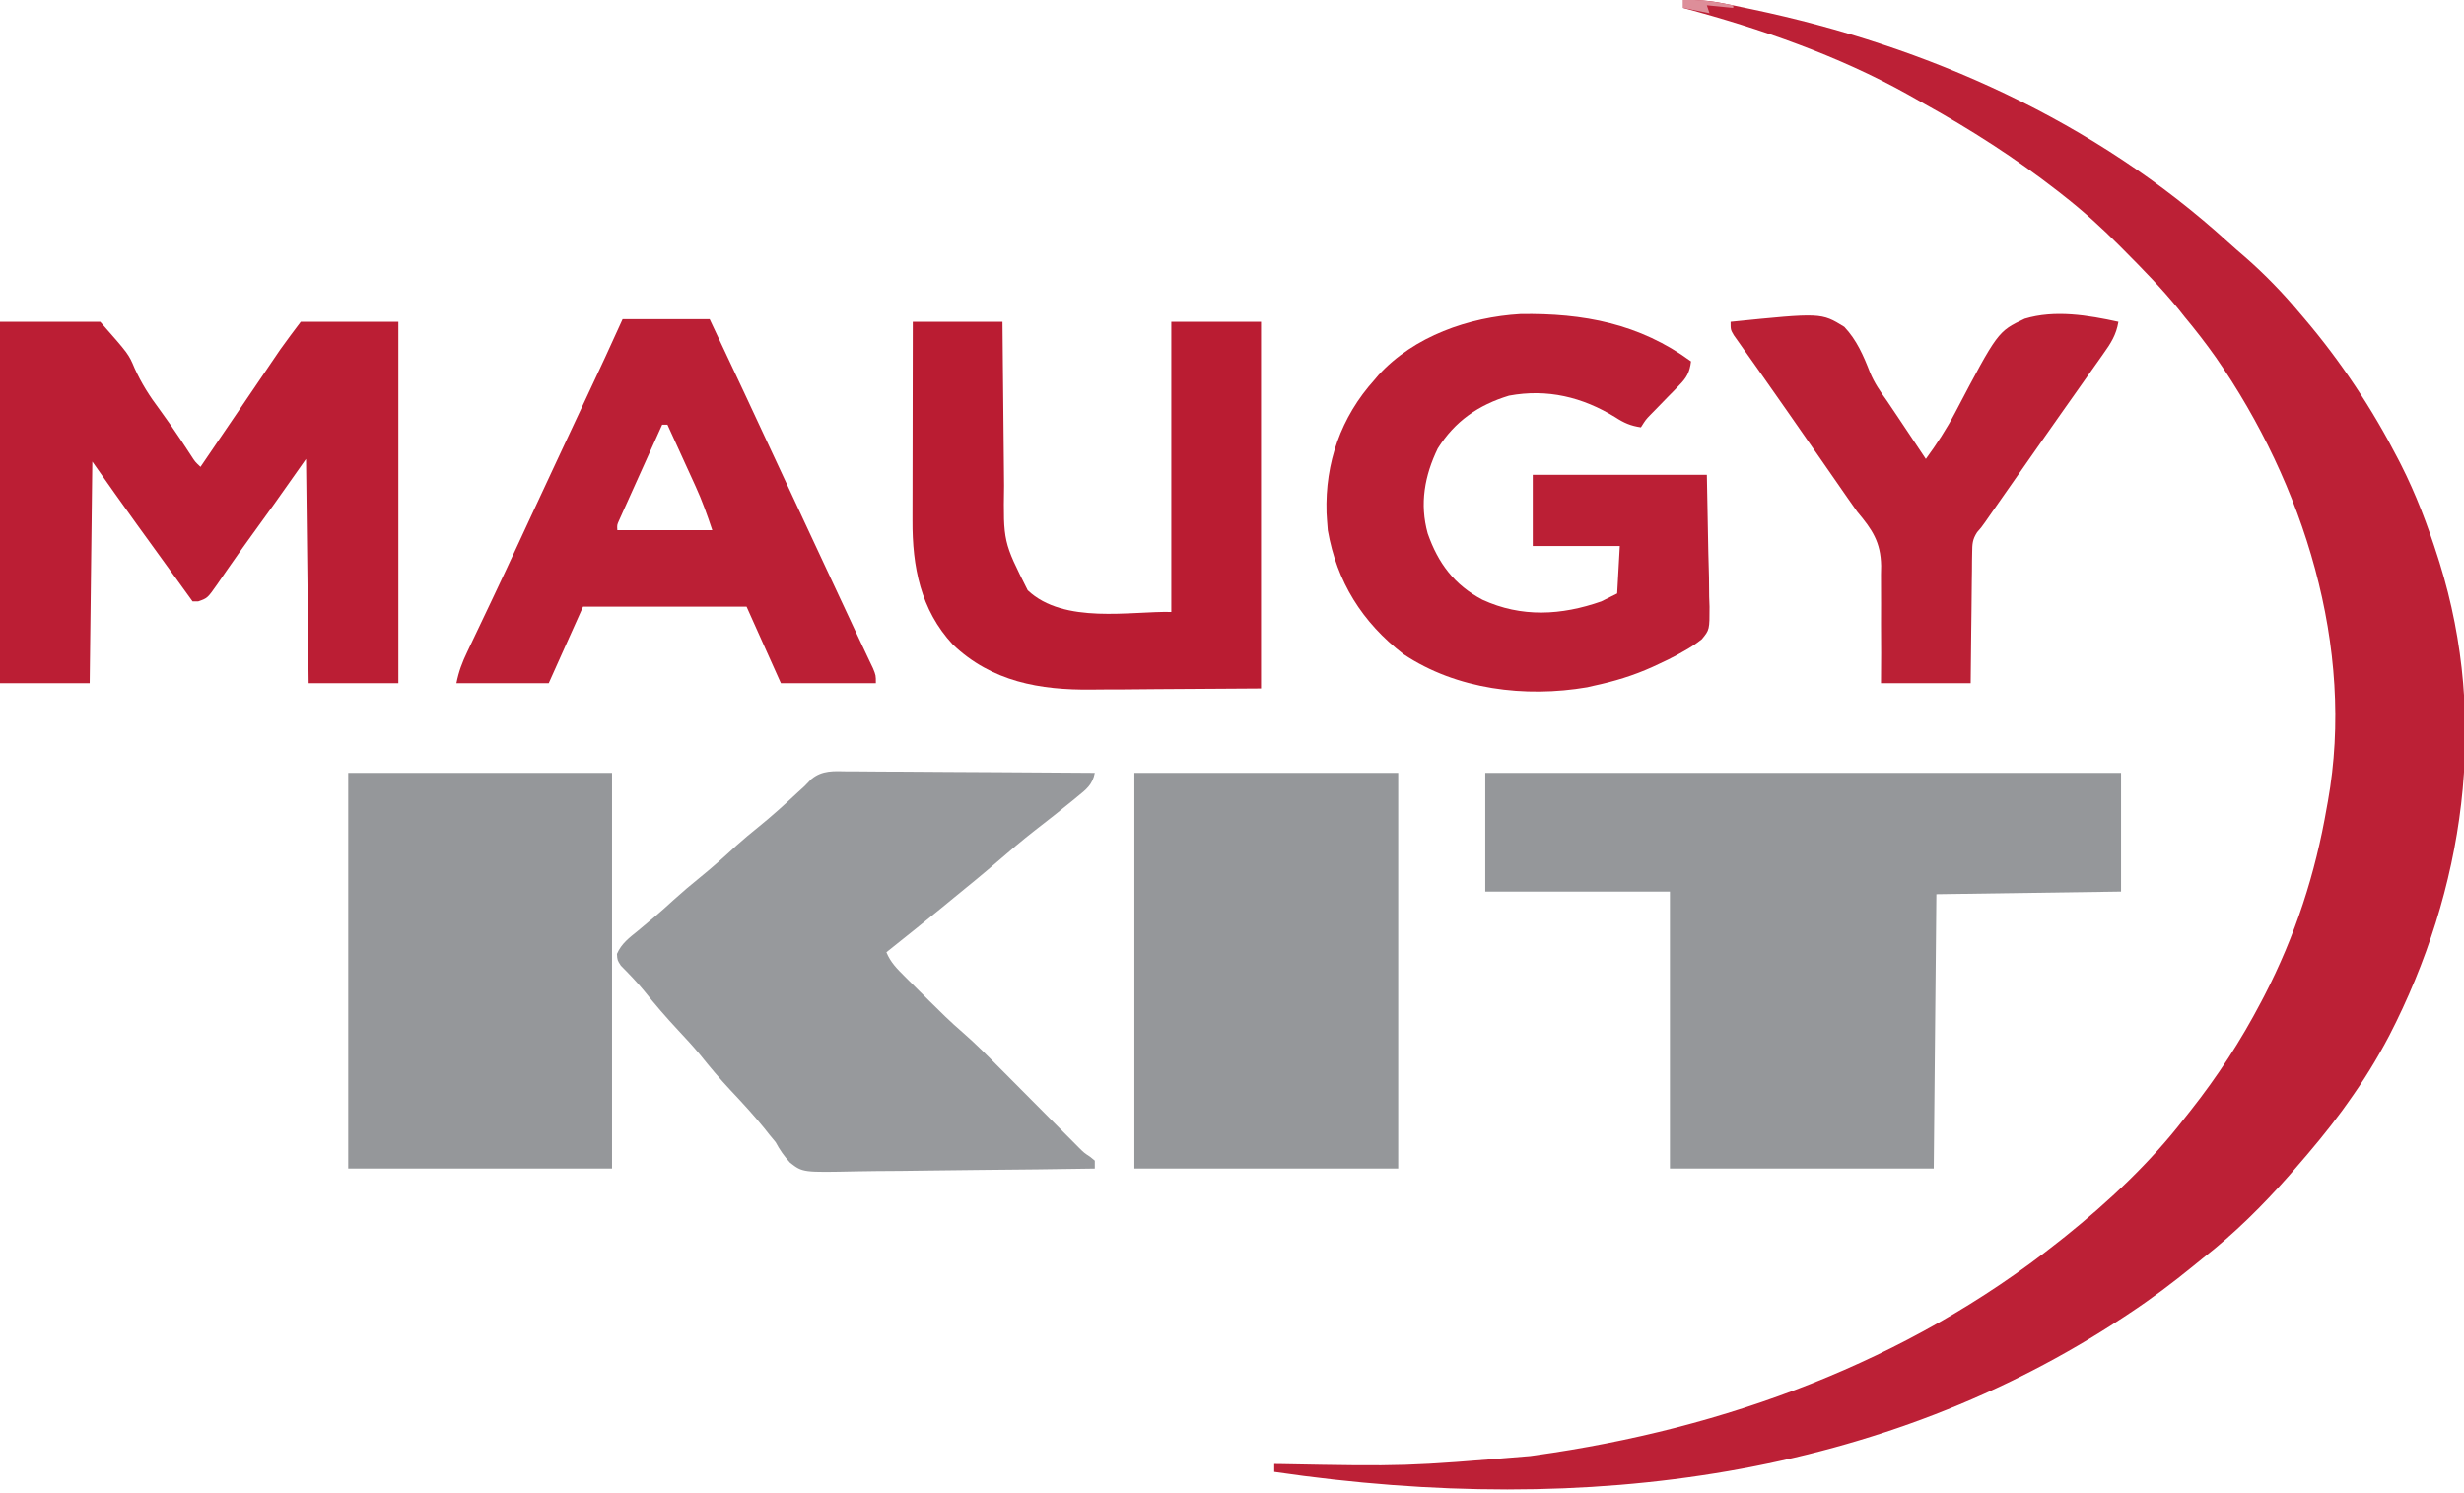
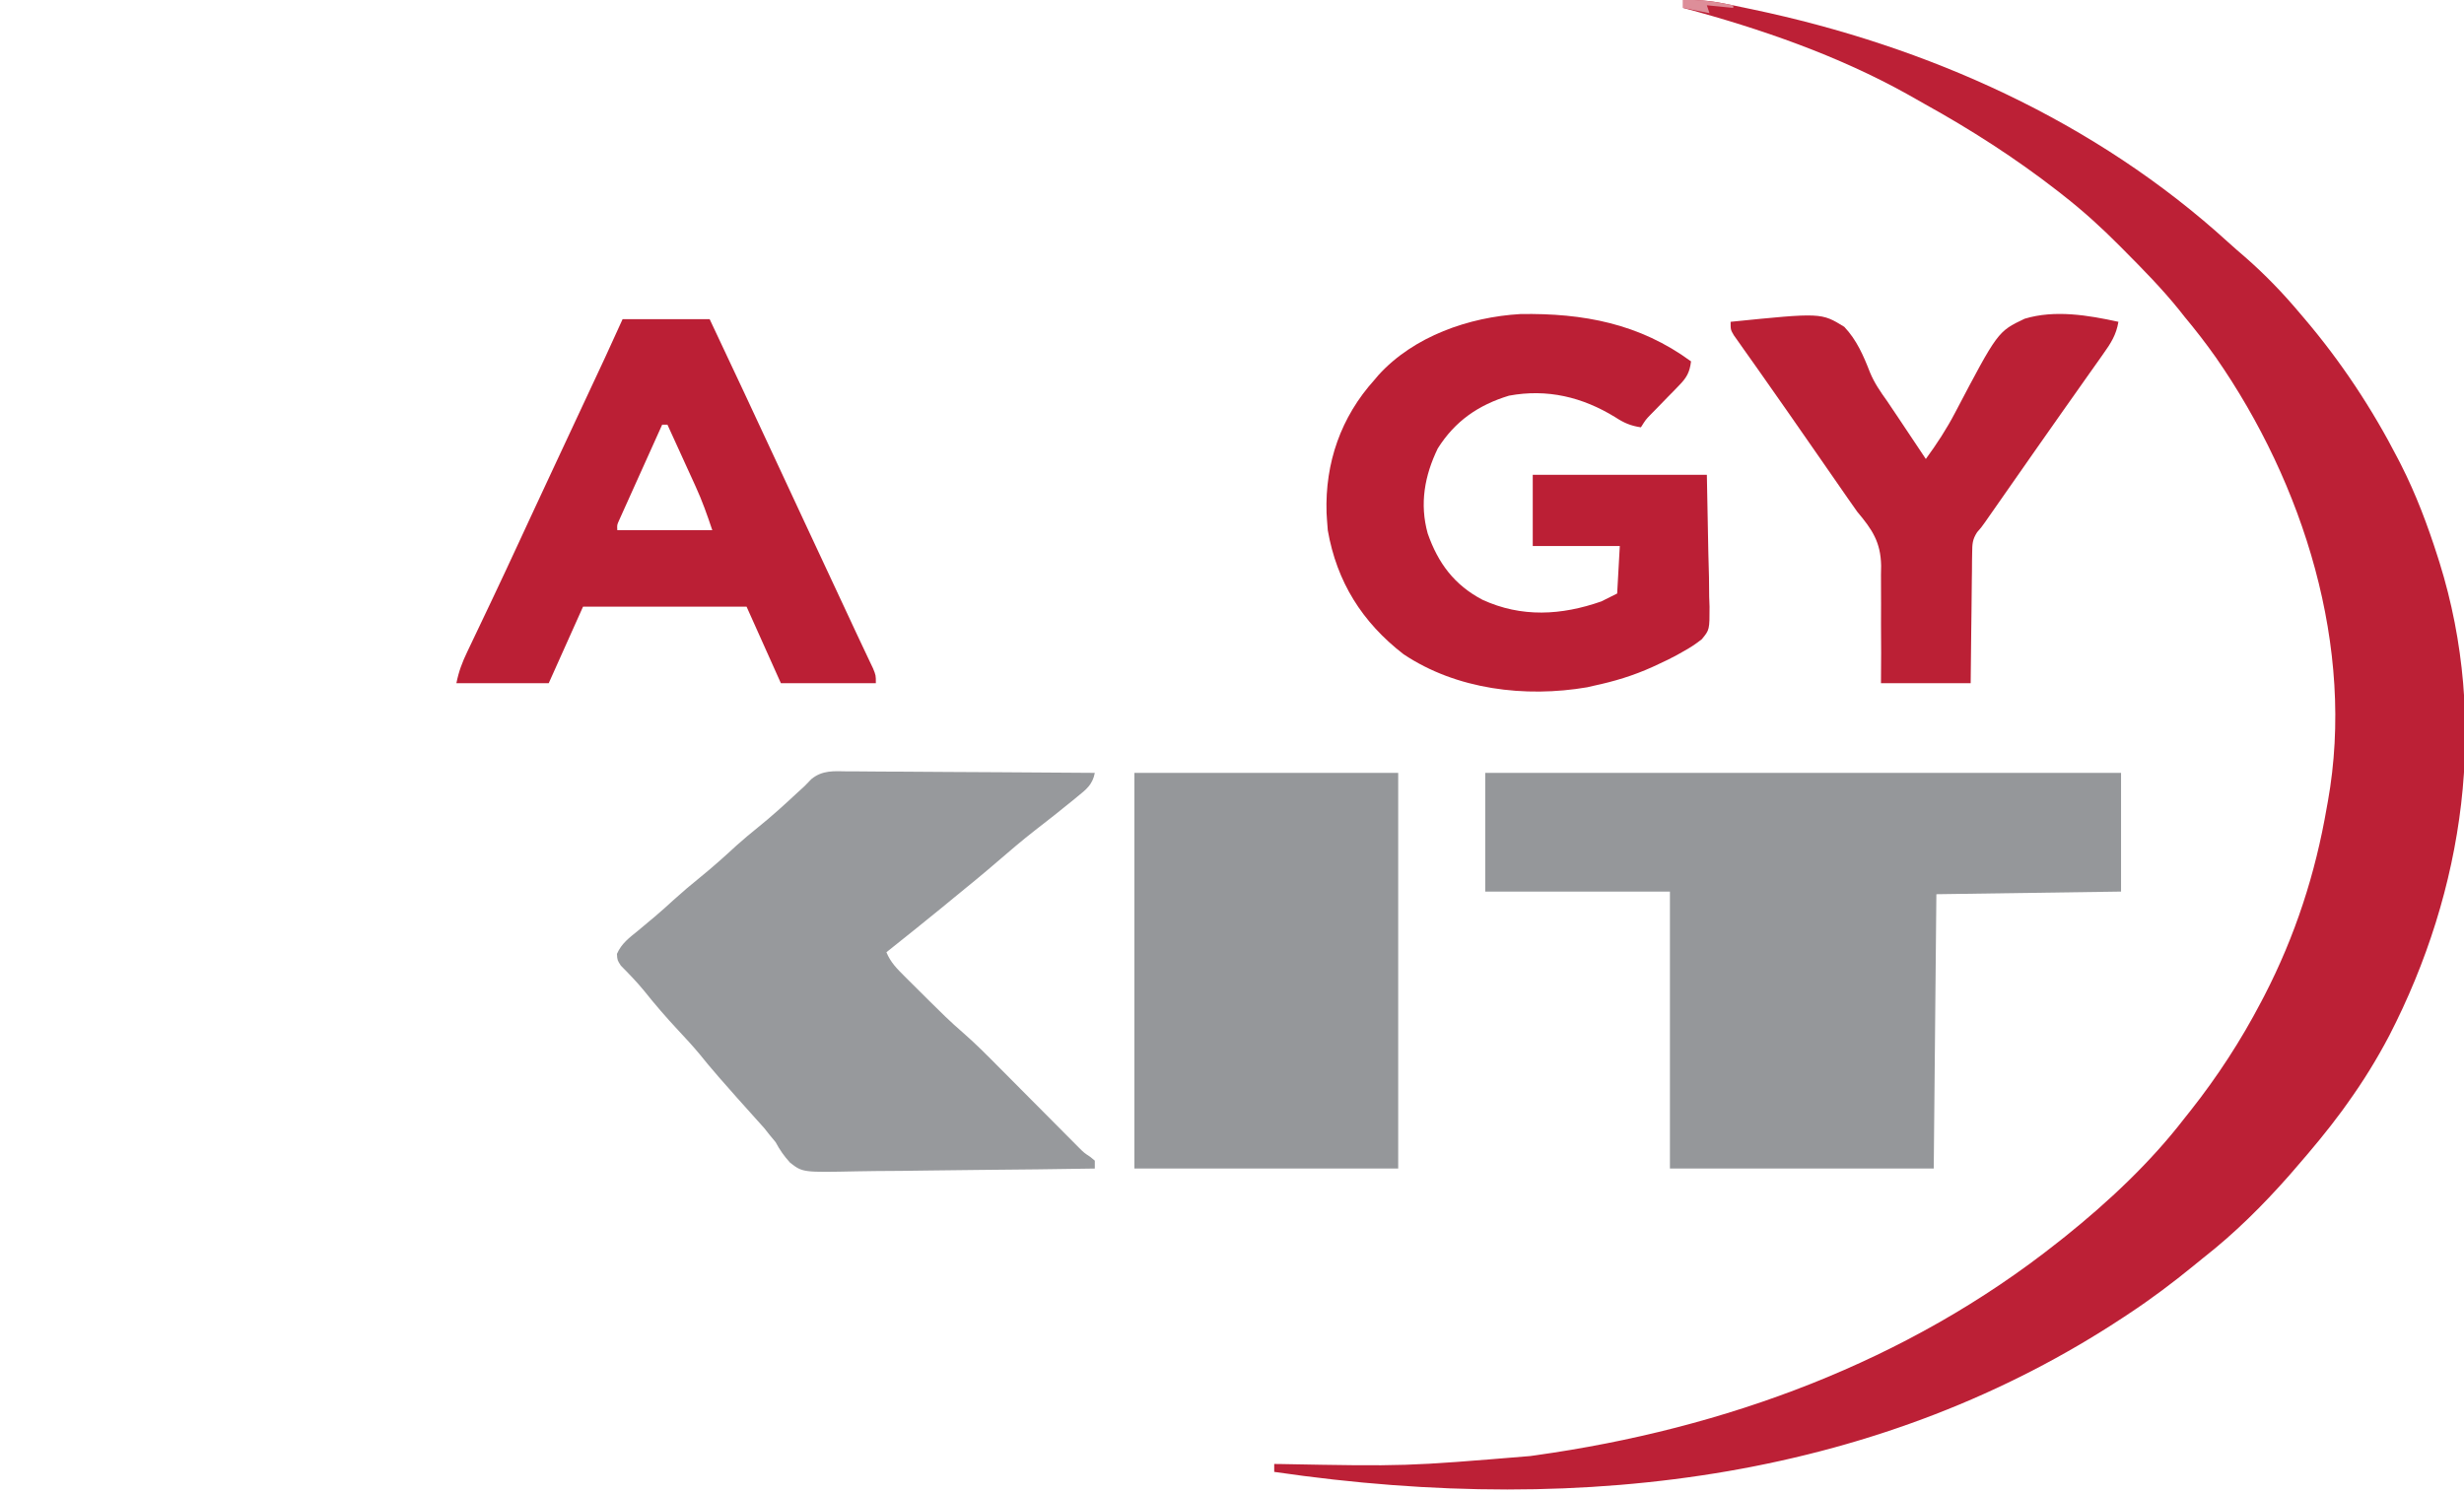
<svg xmlns="http://www.w3.org/2000/svg" version="1.1" width="934" height="566">
  <path d="M0 0 C5.335 -0.121 10.083 0.217 15.34 1.285 C16.353 1.489 16.353 1.489 17.386 1.698 C19.572 2.143 21.755 2.601 23.938 3.062 C24.692 3.22 25.446 3.378 26.223 3.541 C92.658 17.489 156.211 45.88 206.668 91.887 C208.75 93.774 210.865 95.611 213 97.438 C220.577 104.05 227.552 111.29 234 119 C234.442 119.517 234.883 120.034 235.338 120.567 C249.308 136.967 261.144 154.846 271 174 C271.358 174.695 271.716 175.39 272.084 176.106 C277.797 187.363 282.172 198.982 286 211 C286.238 211.749 286.477 212.497 286.723 213.269 C305.475 273.41 296.169 337.384 267.625 392.688 C262.973 401.536 257.832 409.885 252 418 C251.261 419.033 250.523 420.065 249.762 421.129 C244.19 428.719 238.172 435.897 232 443 C231.283 443.83 230.567 444.66 229.828 445.516 C219.765 456.94 209.004 467.629 197 477 C195.813 477.962 194.628 478.927 193.445 479.895 C185.553 486.328 177.514 492.401 169 498 C168.341 498.437 167.683 498.875 167.004 499.326 C76.524 559.126 -34.708 575.622 -155 558 C-155 557.01 -155 556.02 -155 555 C-154.271 555.007 -153.543 555.013 -152.792 555.02 C-105.275 555.906 -105.275 555.906 -58 552 C-56.959 551.854 -56.959 551.854 -55.898 551.706 C15.807 541.661 84.895 516.329 142 471 C142.922 470.273 143.843 469.546 144.793 468.797 C161.232 455.608 177.124 440.705 190 424 C190.797 422.997 191.593 421.994 192.414 420.961 C202.562 408.114 211.407 394.505 219 380 C219.435 379.17 219.869 378.341 220.317 377.486 C232.032 354.801 239.701 331.147 244 306 C244.13 305.294 244.26 304.588 244.394 303.861 C254.894 245.449 235.125 183.281 201.965 135.532 C198.184 130.175 194.202 125.034 190 120 C189.309 119.125 188.618 118.249 187.906 117.348 C181.426 109.342 174.259 102.042 167 94.75 C166.238 93.98 166.238 93.98 165.46 93.194 C158.648 86.328 151.63 79.967 144 74 C143.317 73.463 142.633 72.925 141.929 72.372 C125.927 59.936 109.079 49.123 91.358 39.311 C89.336 38.187 87.326 37.044 85.32 35.891 C58.788 21.062 29.276 10.85 0 3 C0 2.01 0 1.02 0 0 Z " fill="#BC2036" transform="translate(638,0)" />
  <path d="M0 0 C79.53 0 159.06 0 241 0 C241 14.85 241 29.7 241 45 C206.35 45.495 206.35 45.495 171 46 C170.67 80.32 170.34 114.64 170 150 C137 150 104 150 70 150 C70 115.35 70 80.7 70 45 C46.9 45 23.8 45 0 45 C0 30.15 0 15.3 0 0 Z " fill="#95979A" transform="translate(563,293)" />
-   <path d="M0 0 C1.015 -0.001 2.03 -0.001 3.077 -0.002 C6.421 0.001 9.764 0.04 13.108 0.079 C15.431 0.089 17.754 0.096 20.077 0.101 C26.183 0.12 32.289 0.169 38.394 0.224 C44.628 0.276 50.862 0.298 57.096 0.323 C69.322 0.377 81.547 0.462 93.772 0.568 C92.936 5.025 90.496 6.885 87.084 9.63 C86.504 10.109 85.924 10.588 85.326 11.082 C80.644 14.925 75.866 18.65 71.083 22.366 C66.202 26.177 61.5 30.171 56.818 34.221 C51.553 38.774 46.178 43.182 40.772 47.568 C39.022 49.005 37.272 50.442 35.522 51.88 C28.653 57.503 21.711 63.033 14.772 68.568 C16.354 72.406 18.795 74.834 21.717 77.743 C22.206 78.232 22.695 78.72 23.198 79.223 C24.233 80.255 25.27 81.284 26.31 82.312 C27.876 83.859 29.434 85.415 30.991 86.972 C35.076 91.037 39.144 95.05 43.517 98.806 C48.444 103.084 53.01 107.699 57.6 112.333 C58.993 113.732 60.385 115.13 61.778 116.528 C64.195 118.956 66.608 121.387 69.022 123.818 C71.921 126.737 74.821 129.656 77.725 132.571 C79.526 134.38 81.324 136.191 83.12 138.004 C83.935 138.822 84.75 139.64 85.589 140.483 C86.302 141.201 87.016 141.919 87.75 142.659 C89.725 144.618 89.725 144.618 92.033 146.135 C92.607 146.608 93.181 147.081 93.772 147.568 C93.772 148.558 93.772 149.548 93.772 150.568 C79.325 150.802 64.878 150.977 50.429 151.086 C43.72 151.137 37.011 151.207 30.302 151.322 C23.825 151.431 17.349 151.491 10.87 151.516 C8.402 151.535 5.933 151.571 3.465 151.625 C-16.923 152.054 -16.923 152.054 -21.711 148.376 C-23.999 145.869 -25.626 143.546 -27.228 140.568 C-28.017 139.614 -28.806 138.66 -29.619 137.677 C-30.232 136.898 -30.846 136.12 -31.478 135.318 C-35.577 130.244 -39.96 125.507 -44.428 120.762 C-48.47 116.446 -52.224 111.963 -55.919 107.345 C-58.581 104.143 -61.383 101.105 -64.228 98.068 C-68.739 93.25 -72.999 88.305 -77.111 83.138 C-79.861 79.799 -82.846 76.708 -85.892 73.638 C-87.228 71.568 -87.228 71.568 -87.373 69.2 C-85.631 65.195 -82.633 63.034 -79.291 60.318 C-77.911 59.162 -76.532 58.006 -75.154 56.849 C-74.479 56.288 -73.804 55.727 -73.109 55.15 C-70.674 53.101 -68.323 50.969 -65.978 48.818 C-62.664 45.81 -59.271 42.943 -55.791 40.13 C-51.015 36.268 -46.491 32.191 -41.974 28.032 C-39.309 25.641 -36.58 23.375 -33.791 21.13 C-28.674 17.003 -23.856 12.628 -19.052 8.146 C-18.12 7.295 -17.188 6.444 -16.228 5.568 C-15.391 4.701 -14.553 3.835 -13.691 2.942 C-9.518 -0.488 -5.192 -0.098 0 0 Z " fill="#97999C" transform="translate(321.228,292.432)" />
+   <path d="M0 0 C1.015 -0.001 2.03 -0.001 3.077 -0.002 C6.421 0.001 9.764 0.04 13.108 0.079 C15.431 0.089 17.754 0.096 20.077 0.101 C26.183 0.12 32.289 0.169 38.394 0.224 C44.628 0.276 50.862 0.298 57.096 0.323 C69.322 0.377 81.547 0.462 93.772 0.568 C92.936 5.025 90.496 6.885 87.084 9.63 C86.504 10.109 85.924 10.588 85.326 11.082 C80.644 14.925 75.866 18.65 71.083 22.366 C66.202 26.177 61.5 30.171 56.818 34.221 C51.553 38.774 46.178 43.182 40.772 47.568 C39.022 49.005 37.272 50.442 35.522 51.88 C28.653 57.503 21.711 63.033 14.772 68.568 C16.354 72.406 18.795 74.834 21.717 77.743 C22.206 78.232 22.695 78.72 23.198 79.223 C24.233 80.255 25.27 81.284 26.31 82.312 C27.876 83.859 29.434 85.415 30.991 86.972 C35.076 91.037 39.144 95.05 43.517 98.806 C48.444 103.084 53.01 107.699 57.6 112.333 C58.993 113.732 60.385 115.13 61.778 116.528 C64.195 118.956 66.608 121.387 69.022 123.818 C71.921 126.737 74.821 129.656 77.725 132.571 C79.526 134.38 81.324 136.191 83.12 138.004 C83.935 138.822 84.75 139.64 85.589 140.483 C86.302 141.201 87.016 141.919 87.75 142.659 C89.725 144.618 89.725 144.618 92.033 146.135 C92.607 146.608 93.181 147.081 93.772 147.568 C93.772 148.558 93.772 149.548 93.772 150.568 C79.325 150.802 64.878 150.977 50.429 151.086 C43.72 151.137 37.011 151.207 30.302 151.322 C23.825 151.431 17.349 151.491 10.87 151.516 C8.402 151.535 5.933 151.571 3.465 151.625 C-16.923 152.054 -16.923 152.054 -21.711 148.376 C-23.999 145.869 -25.626 143.546 -27.228 140.568 C-28.017 139.614 -28.806 138.66 -29.619 137.677 C-30.232 136.898 -30.846 136.12 -31.478 135.318 C-48.47 116.446 -52.224 111.963 -55.919 107.345 C-58.581 104.143 -61.383 101.105 -64.228 98.068 C-68.739 93.25 -72.999 88.305 -77.111 83.138 C-79.861 79.799 -82.846 76.708 -85.892 73.638 C-87.228 71.568 -87.228 71.568 -87.373 69.2 C-85.631 65.195 -82.633 63.034 -79.291 60.318 C-77.911 59.162 -76.532 58.006 -75.154 56.849 C-74.479 56.288 -73.804 55.727 -73.109 55.15 C-70.674 53.101 -68.323 50.969 -65.978 48.818 C-62.664 45.81 -59.271 42.943 -55.791 40.13 C-51.015 36.268 -46.491 32.191 -41.974 28.032 C-39.309 25.641 -36.58 23.375 -33.791 21.13 C-28.674 17.003 -23.856 12.628 -19.052 8.146 C-18.12 7.295 -17.188 6.444 -16.228 5.568 C-15.391 4.701 -14.553 3.835 -13.691 2.942 C-9.518 -0.488 -5.192 -0.098 0 0 Z " fill="#97999C" transform="translate(321.228,292.432)" />
  <path d="M0 0 C33 0 66 0 100 0 C100 49.5 100 99 100 150 C67 150 34 150 0 150 C0 100.5 0 51 0 0 Z " fill="#95979A" transform="translate(430,293)" />
-   <path d="M0 0 C33 0 66 0 100 0 C100 49.5 100 99 100 150 C67 150 34 150 0 150 C0 100.5 0 51 0 0 Z " fill="#95979A" transform="translate(132,293)" />
-   <path d="M0 0 C12.54 0 25.08 0 38 0 C48.759 12.226 48.759 12.226 51.008 17.574 C53.617 23.342 56.706 28.205 60.5 33.25 C61.46 34.587 62.416 35.926 63.367 37.27 C63.81 37.893 64.253 38.516 64.71 39.159 C67.384 42.975 69.932 46.874 72.477 50.777 C73.949 53.071 73.949 53.071 76 55 C76.436 54.358 76.873 53.716 77.323 53.054 C80.174 48.859 83.025 44.665 85.878 40.471 C86.266 39.9 86.655 39.33 87.055 38.742 C87.852 37.57 88.649 36.399 89.446 35.227 C92.053 31.395 94.656 27.559 97.258 23.723 C98.568 21.794 99.878 19.866 101.188 17.938 C101.786 17.054 102.384 16.17 103 15.259 C103.571 14.42 104.142 13.58 104.73 12.715 C105.219 11.994 105.708 11.274 106.212 10.531 C108.731 6.965 111.38 3.493 114 0 C126.21 0 138.42 0 151 0 C151 45.21 151 90.42 151 137 C139.78 137 128.56 137 117 137 C116.67 108.95 116.34 80.9 116 52 C112.04 57.61 108.08 63.22 104 69 C101.334 72.719 98.66 76.43 95.967 80.129 C93.087 84.09 90.248 88.072 87.465 92.102 C86.595 93.347 86.595 93.347 85.707 94.617 C84.593 96.213 83.491 97.816 82.401 99.427 C78.639 104.779 78.639 104.779 75.125 105.996 C74.073 105.998 74.073 105.998 73 106 C72.204 104.898 71.409 103.797 70.613 102.695 C70.094 101.976 69.574 101.257 69.039 100.515 C67.872 98.899 66.704 97.283 65.537 95.666 C62.582 91.574 59.626 87.482 56.664 83.395 C55.851 82.272 55.851 82.272 55.022 81.126 C54.022 79.745 53.021 78.363 52.019 76.983 C46.271 69.04 40.655 61.012 35 53 C34.67 80.72 34.34 108.44 34 137 C22.78 137 11.56 137 0 137 C0 91.79 0 46.58 0 0 Z " fill="#BB1E34" transform="translate(0,122)" />
  <path d="M0 0 C-0.517 4.149 -1.62 6.129 -4.527 9.102 C-5.592 10.208 -5.592 10.208 -6.678 11.336 C-7.423 12.091 -8.169 12.847 -8.938 13.625 C-10.407 15.136 -11.874 16.649 -13.34 18.164 C-14.32 19.161 -14.32 19.161 -15.32 20.178 C-17.178 22.098 -17.178 22.098 -19 25 C-22.867 24.432 -25.427 23.316 -28.688 21.188 C-41.112 13.535 -54.478 10.302 -69 13 C-80.643 16.545 -89.485 22.665 -96 33 C-100.995 43.308 -102.94 53.978 -99.812 65.25 C-95.882 76.496 -89.725 84.772 -79.062 90.375 C-64.24 97.176 -49.154 96.3 -34 91 C-32.02 90.01 -30.04 89.02 -28 88 C-27.67 82.06 -27.34 76.12 -27 70 C-37.89 70 -48.78 70 -60 70 C-60 61.09 -60 52.18 -60 43 C-38.22 43 -16.44 43 6 43 C6.186 52.756 6.371 62.511 6.562 72.562 C6.685 77.166 6.685 77.166 6.811 81.862 C6.837 84.305 6.86 86.748 6.879 89.191 C6.948 91.081 6.948 91.081 7.018 93.009 C7.026 101.749 7.026 101.749 4.095 105.322 C1.804 107.145 -0.43 108.605 -3 110 C-3.794 110.449 -4.589 110.899 -5.407 111.362 C-7.61 112.568 -9.843 113.639 -12.125 114.688 C-12.942 115.069 -13.759 115.451 -14.6 115.844 C-21.891 119.147 -29.174 121.344 -37 123 C-38.176 123.273 -38.176 123.273 -39.375 123.551 C-62.858 127.569 -88.948 124.436 -109 111 C-124.65 98.909 -134.277 83.594 -137.688 64.062 C-137.816 62.71 -137.918 61.356 -138 60 C-138.053 59.143 -138.106 58.286 -138.16 57.402 C-138.747 38.459 -132.746 21.133 -120 7 C-119.505 6.413 -119.01 5.827 -118.5 5.223 C-105.109 -9.541 -84.127 -16.809 -64.711 -17.938 C-40.819 -18.34 -19.495 -14.304 0 0 Z " fill="#BB1F35" transform="translate(641,137)" />
-   <path d="M0 0 C11.22 0 22.44 0 34 0 C34.049 5.48 34.098 10.96 34.148 16.605 C34.184 20.101 34.22 23.596 34.258 27.092 C34.318 32.626 34.376 38.16 34.422 43.694 C34.459 48.162 34.506 52.629 34.558 57.096 C34.576 58.791 34.592 60.486 34.603 62.18 C34.305 83.399 34.305 83.399 43.566 101.777 C57.294 114.804 82.824 109.621 98 110 C98 73.7 98 37.4 98 0 C109.22 0 120.44 0 132 0 C132 45.87 132 91.74 132 139 C118.965 139.083 105.93 139.165 92.5 139.25 C86.375 139.305 86.375 139.305 80.127 139.36 C75.058 139.378 75.058 139.378 72.668 139.382 C71.035 139.388 69.401 139.402 67.768 139.422 C48.204 139.656 29.879 136.411 15.188 122.355 C2.902 109.127 -0.197 92.76 -0.114 75.267 C-0.114 74.447 -0.114 73.626 -0.114 72.781 C-0.113 70.102 -0.106 67.424 -0.098 64.746 C-0.096 62.876 -0.094 61.005 -0.093 59.135 C-0.09 54.237 -0.08 49.34 -0.069 44.443 C-0.058 39.435 -0.054 34.428 -0.049 29.42 C-0.038 19.613 -0.021 9.807 0 0 Z " fill="#BA1C32" transform="translate(346,122)" />
  <path d="M0 0 C10.89 0 21.78 0 33 0 C41.648 18.339 50.268 36.69 58.793 55.086 C62.162 62.355 65.548 69.616 68.938 76.875 C69.226 77.492 69.514 78.109 69.81 78.745 C71.873 83.163 73.937 87.582 76 92 C78.199 96.709 80.398 101.418 82.596 106.127 C83.466 107.99 84.336 109.853 85.207 111.716 C86.279 114.013 87.35 116.311 88.418 118.61 C89.516 120.962 90.622 123.309 91.738 125.652 C92.289 126.817 92.839 127.983 93.406 129.184 C94.154 130.753 94.154 130.753 94.916 132.353 C96 135 96 135 96 138 C84.12 138 72.24 138 60 138 C55.71 128.43 51.42 118.86 47 109 C26.54 109 6.08 109 -15 109 C-19.29 118.57 -23.58 128.14 -28 138 C-39.55 138 -51.1 138 -63 138 C-62.111 133.554 -60.798 130.076 -58.859 126.059 C-58.382 125.052 -58.382 125.052 -57.895 124.025 C-57.209 122.58 -56.521 121.137 -55.831 119.695 C-54.362 116.628 -52.906 113.555 -51.449 110.482 C-50.705 108.914 -49.96 107.347 -49.215 105.779 C-45.893 98.789 -42.625 91.774 -39.375 84.75 C-38.319 82.471 -37.263 80.193 -36.207 77.914 C-35.421 76.219 -35.421 76.219 -34.62 74.489 C-31.776 68.364 -28.92 62.244 -26.062 56.125 C-25.775 55.509 -25.487 54.892 -25.191 54.257 C-22.175 47.797 -19.158 41.338 -16.14 34.88 C-14.876 32.174 -13.612 29.469 -12.349 26.763 C-11.468 24.878 -10.587 22.993 -9.705 21.108 C-8.89 19.363 -8.89 19.363 -8.059 17.582 C-7.587 16.574 -7.116 15.565 -6.631 14.527 C-4.397 9.695 -2.203 4.846 0 0 Z M15 40 C12.574 45.373 10.153 50.748 7.737 56.125 C6.914 57.956 6.089 59.785 5.263 61.614 C4.078 64.238 2.898 66.865 1.719 69.492 C1.347 70.313 0.975 71.134 0.592 71.98 C0.252 72.74 -0.089 73.501 -0.439 74.285 C-0.741 74.955 -1.043 75.626 -1.355 76.317 C-2.119 78.011 -2.119 78.011 -2 80 C9.88 80 21.76 80 34 80 C32.075 74.224 30.168 68.822 27.645 63.34 C27.338 62.665 27.032 61.989 26.716 61.293 C25.752 59.173 24.782 57.055 23.812 54.938 C23.151 53.485 22.49 52.033 21.83 50.58 C20.225 47.051 18.614 43.525 17 40 C16.34 40 15.68 40 15 40 Z " fill="#BB1F35" transform="translate(236,121)" />
  <path d="M0 0 C34.364 -3.478 34.364 -3.478 43.107 1.917 C47.809 6.902 50.384 12.867 52.841 19.196 C54.481 23.163 56.756 26.468 59.25 29.938 C60.038 31.102 60.822 32.268 61.602 33.438 C61.987 34.01 62.373 34.582 62.771 35.172 C65.067 38.586 67.344 42.013 69.625 45.438 C70.471 46.707 71.318 47.977 72.164 49.246 C72.77 50.155 73.376 51.064 74 52 C78.136 46.346 81.848 40.674 85.092 34.464 C101.27 3.676 101.27 3.676 111.46 -1.17 C122.904 -4.63 135.548 -2.507 147 0 C146.2 4.946 144.065 8.236 141.188 12.25 C140.696 12.95 140.205 13.649 139.698 14.37 C138.14 16.586 136.57 18.793 135 21 C134.03 22.374 133.062 23.749 132.094 25.125 C130.12 27.929 128.141 30.729 126.16 33.527 C122.8 38.278 119.461 43.044 116.125 47.812 C115.548 48.637 114.971 49.462 114.376 50.312 C111.285 54.731 108.195 59.153 105.105 63.574 C104.47 64.483 103.835 65.391 103.181 66.327 C101.963 68.069 100.746 69.811 99.53 71.554 C98.98 72.341 98.43 73.127 97.863 73.938 C97.141 74.972 97.141 74.972 96.404 76.027 C95 78 95 78 93.439 79.779 C91.65 82.54 91.605 84.229 91.568 87.503 C91.548 88.604 91.528 89.705 91.508 90.839 C91.501 92.021 91.495 93.204 91.488 94.422 C91.461 96.245 91.461 96.245 91.434 98.104 C91.38 101.986 91.346 105.868 91.312 109.75 C91.279 112.382 91.245 115.013 91.209 117.645 C91.121 124.096 91.061 130.548 91 137 C79.78 137 68.56 137 57 137 C57.031 131.344 57.031 131.344 57.062 125.574 C57.055 121.894 57.034 118.213 57.012 114.533 C57.004 111.989 57.01 109.445 57.031 106.901 C57.058 103.229 57.034 99.559 57 95.887 C57.019 94.762 57.039 93.638 57.059 92.479 C56.897 83.496 53.673 78.745 48 72 C46.743 70.247 45.501 68.482 44.281 66.703 C43.668 65.819 43.054 64.936 42.422 64.025 C41.788 63.11 41.153 62.194 40.5 61.25 C39.094 59.224 37.688 57.198 36.281 55.172 C35.571 54.148 34.861 53.124 34.129 52.068 C31.416 48.158 28.698 44.25 25.979 40.344 C24.664 38.454 23.35 36.563 22.037 34.672 C18.526 29.615 14.995 24.572 11.438 19.547 C10.695 18.493 9.953 17.439 9.188 16.354 C7.756 14.322 6.318 12.295 4.875 10.271 C4.236 9.362 3.596 8.453 2.938 7.516 C2.369 6.714 1.801 5.913 1.215 5.087 C0 3 0 3 0 0 Z " fill="#BB2035" transform="translate(656,122)" />
  <path d="M0 0 C6.571 -0.248 12.57 0.676 19 2 C19 2.33 19 2.66 19 3 C15.7 2.67 12.4 2.34 9 2 C9.33 2.99 9.66 3.98 10 5 C6.7 4.34 3.4 3.68 0 3 C0 2.01 0 1.02 0 0 Z " fill="#DD8E99" transform="translate(638,0)" />
</svg>